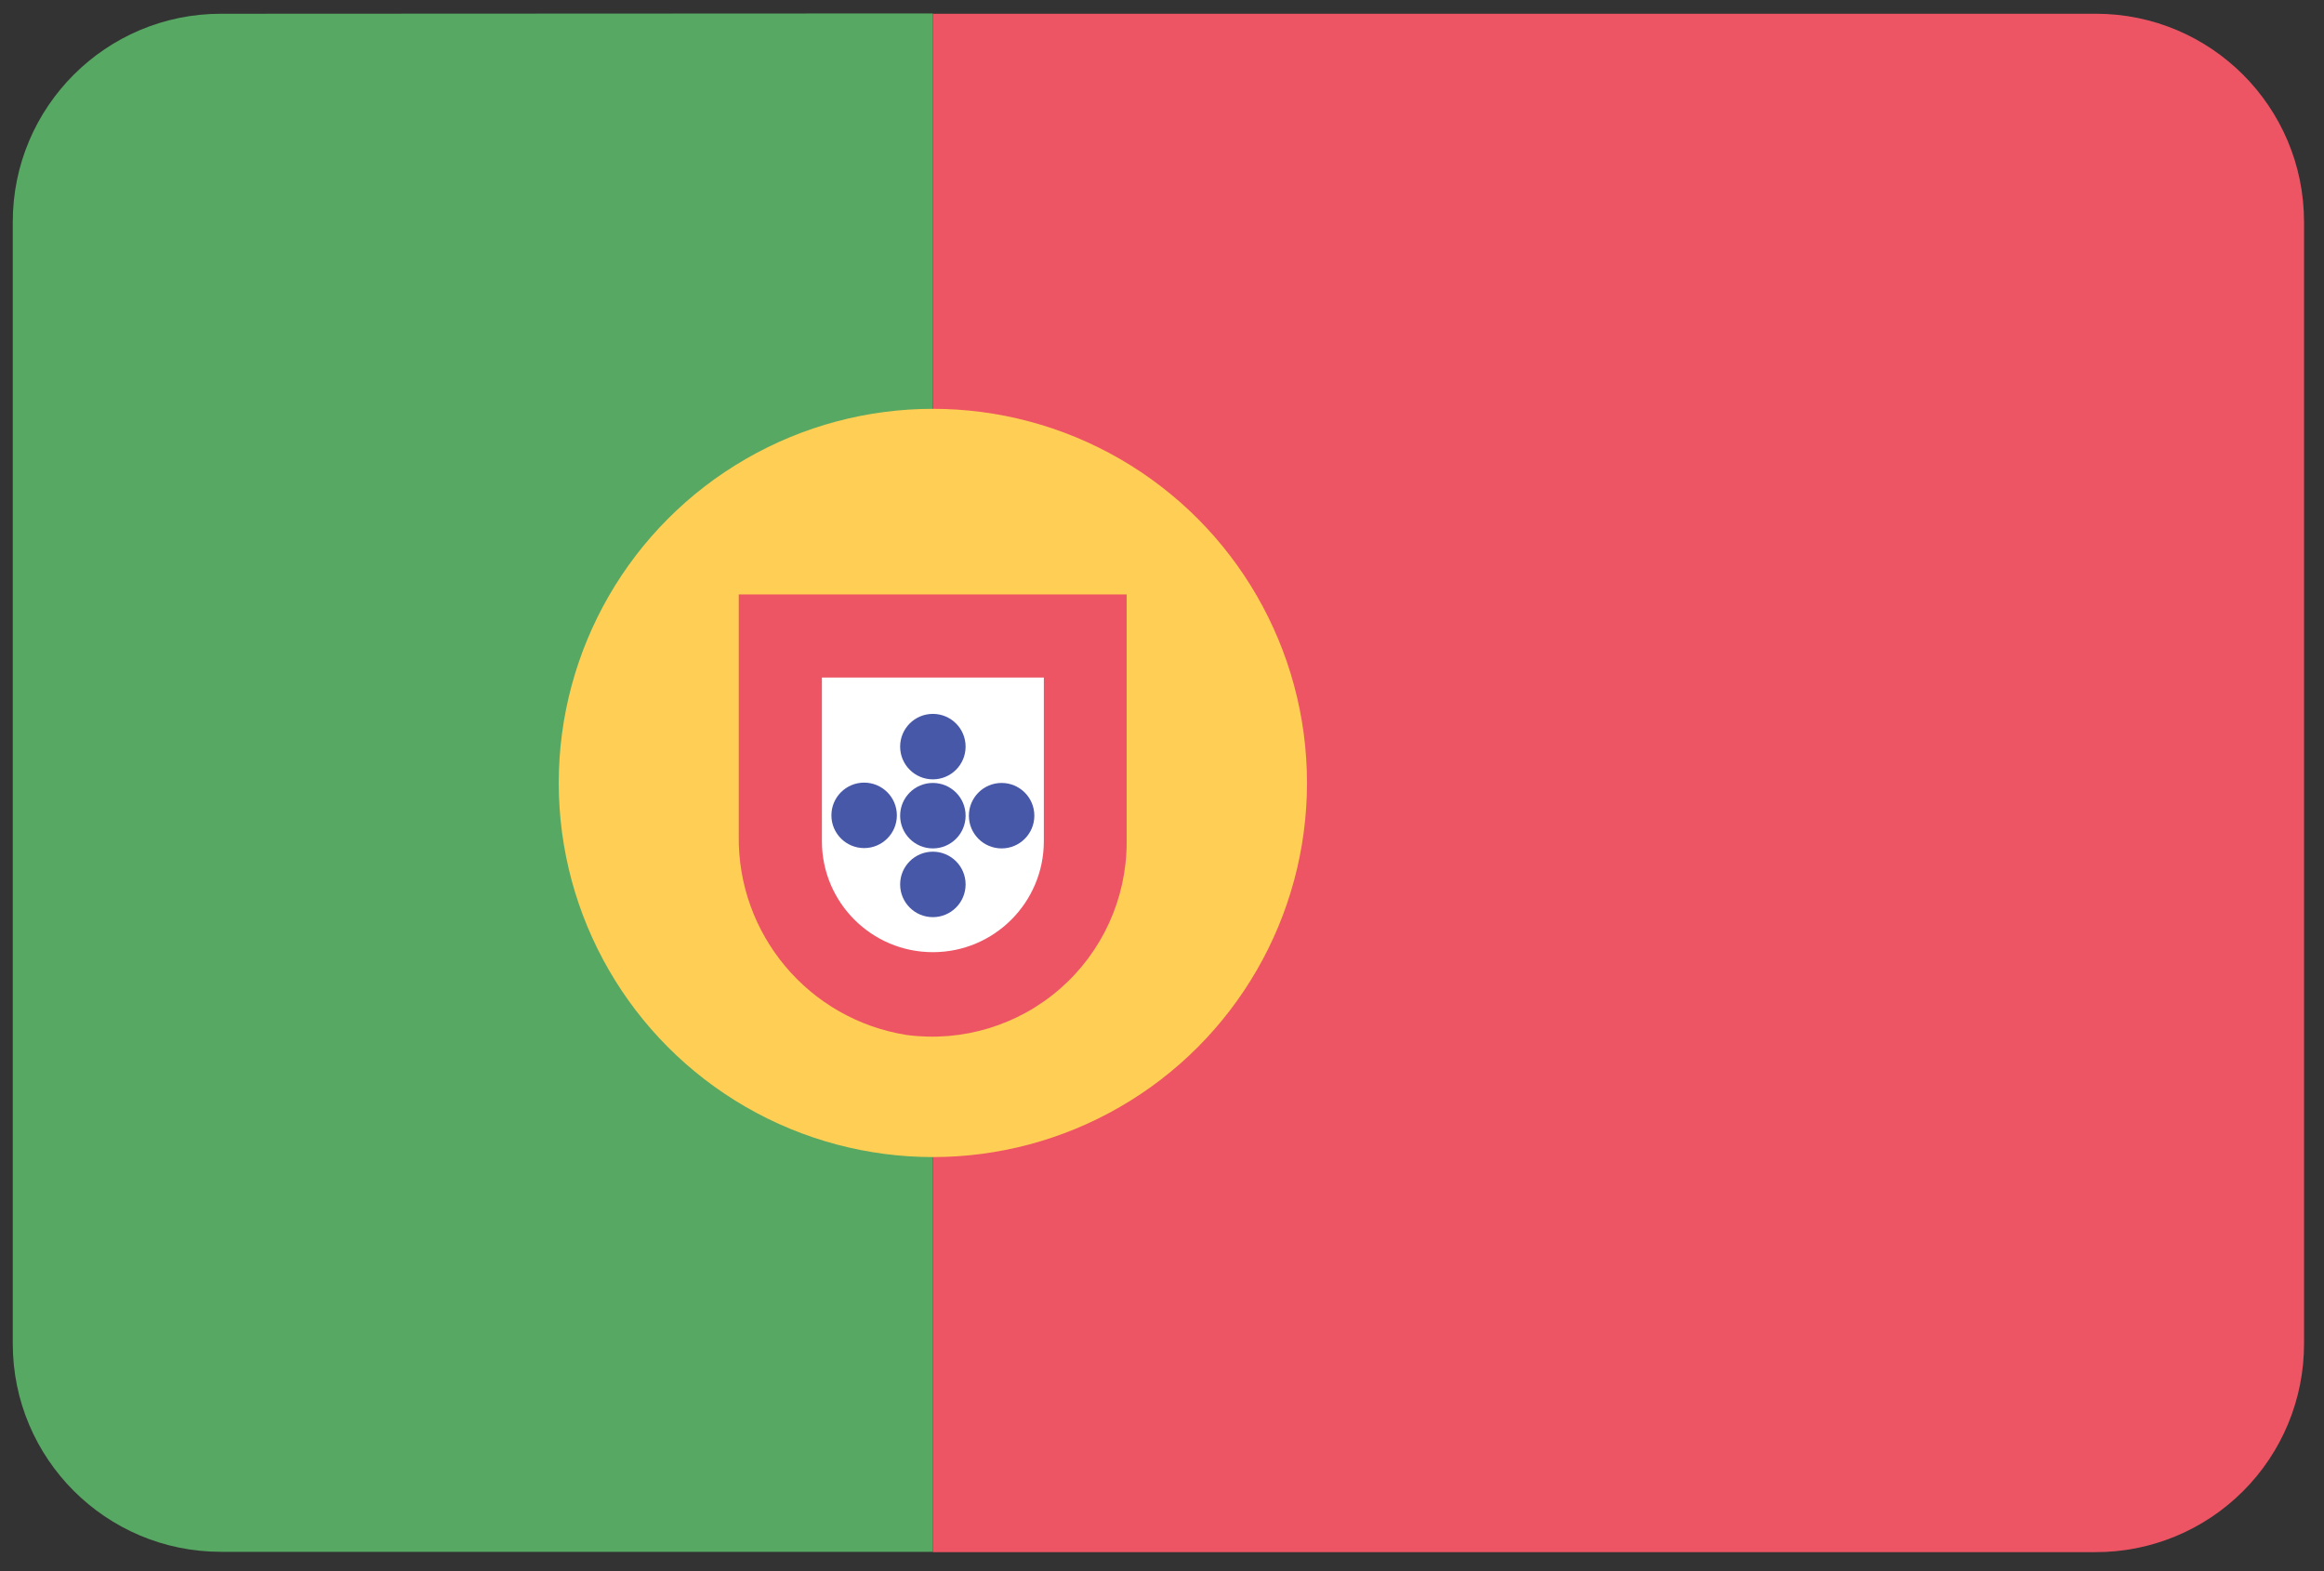
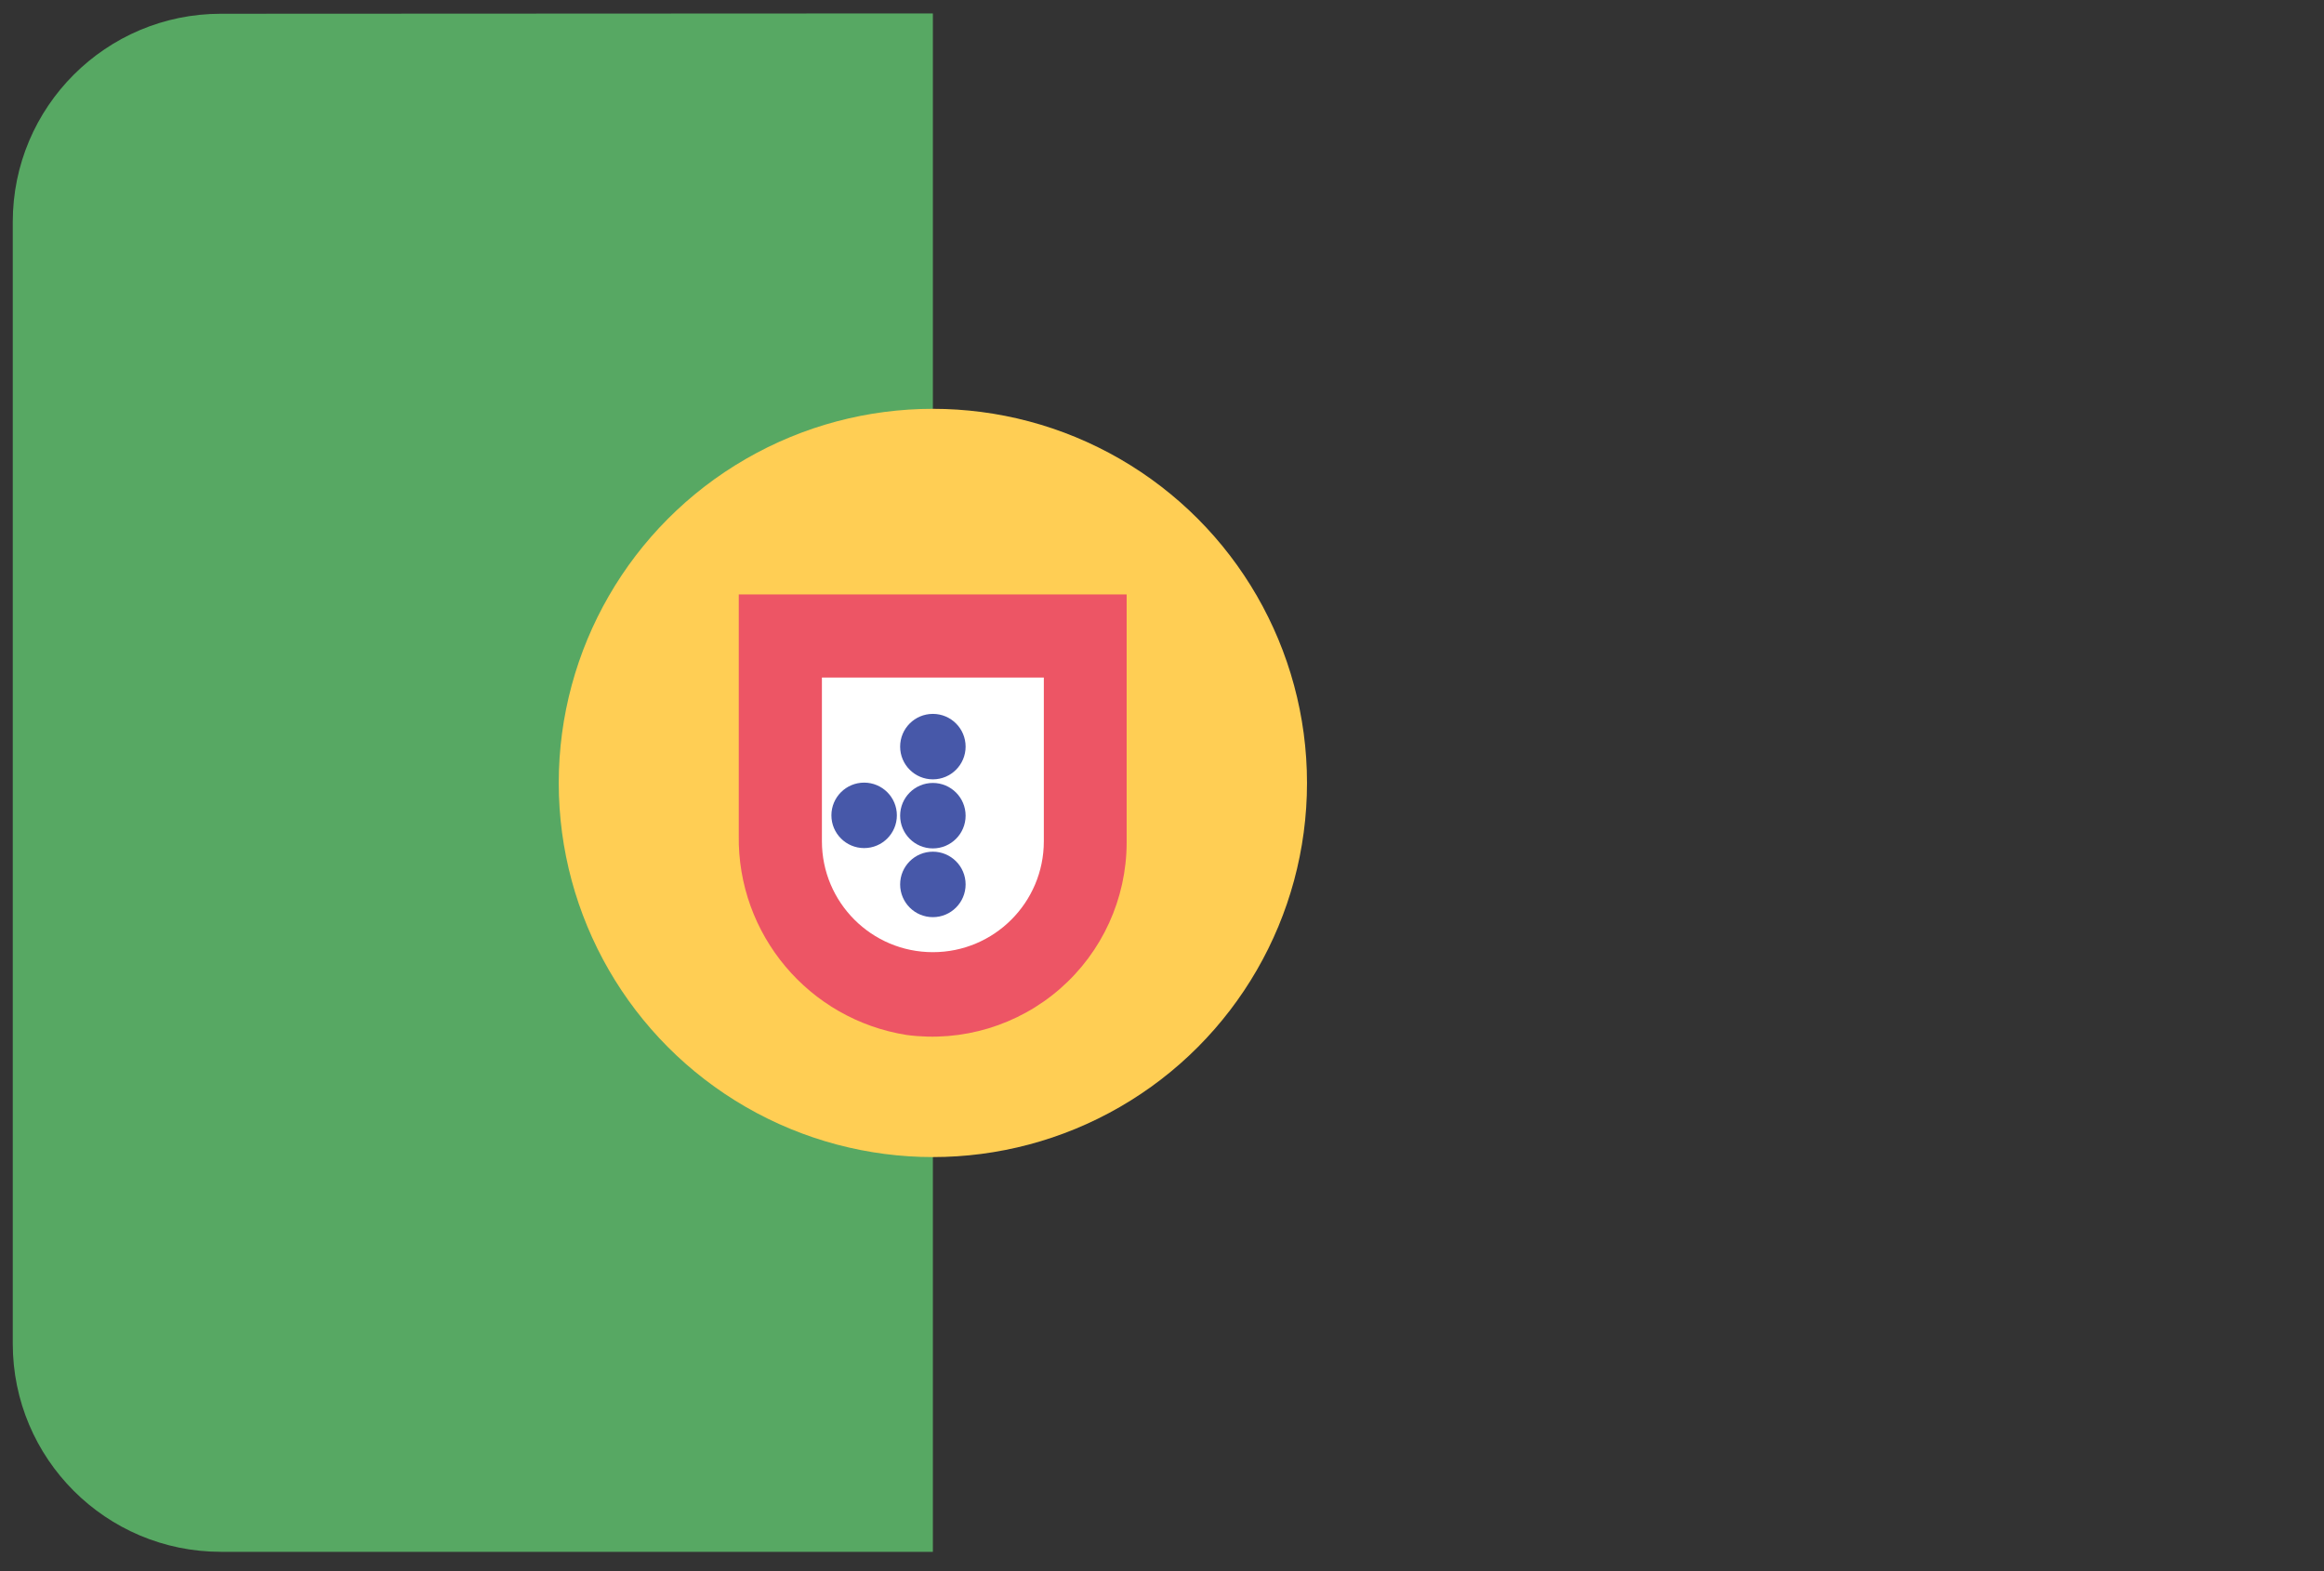
<svg xmlns="http://www.w3.org/2000/svg" viewBox="0 0 71 48" version="1.1" id="theflag">
  <rect x="0" y="0" width="71" height="48" fill="#333333" stroke="none" />
  <g>
    <path d="M6.75,0.42 C3.237,0.42 0.39,3.267 0.39,6.78 L0.39,41.05 C0.39,44.563 3.237,47.41 6.75,47.41 L28.5,47.41 L28.5,0.41 L6.75,0.42 Z" id="Shape" fill="#57A863" />
-     <path d="M70.39,41.05 L70.39,6.78 C70.39,3.267 67.543,0.42 64.03,0.42 L28.5,0.42 L28.5,47.42 L64,47.42 C65.694,47.428 67.321,46.76 68.52,45.564 C69.72,44.369 70.393,42.744 70.39,41.05 Z" id="Shape" fill="#ED5565" />
    <circle id="Oval" fill="#FFCE54" cx="28.5" cy="23.92" r="11.43" />
    <path d="M34.42,18.16 L22.57,18.16 L22.57,25.52 C22.523,28.547 24.71,31.147 27.7,31.62 C29.393,31.844 31.101,31.329 32.388,30.205 C33.674,29.081 34.415,27.458 34.42,25.75 L34.42,18.17 L34.42,18.16 Z" id="Shape" fill="#ED5565" />
    <path d="M31.89,20.7 L31.89,25.7 C31.89,27.572 30.372,29.09 28.5,29.09 C26.628,29.09 25.11,27.572 25.11,25.7 L25.11,20.7 L31.89,20.7" id="Shape" fill="#FFFFFF" />
    <circle id="Oval" fill="#4758A9" cx="28.5" cy="22.81" r="1" />
    <circle id="Oval" fill="#4758A9" cx="28.5" cy="27.02" r="1" />
    <circle id="Oval" fill="#4758A9" cx="28.5" cy="24.92" r="1" />
    <circle id="Oval" fill="#4758A9" cx="26.4" cy="24.91" r="1" />
-     <circle id="Oval" fill="#4758A9" cx="30.6" cy="24.92" r="1" />
  </g>
</svg>